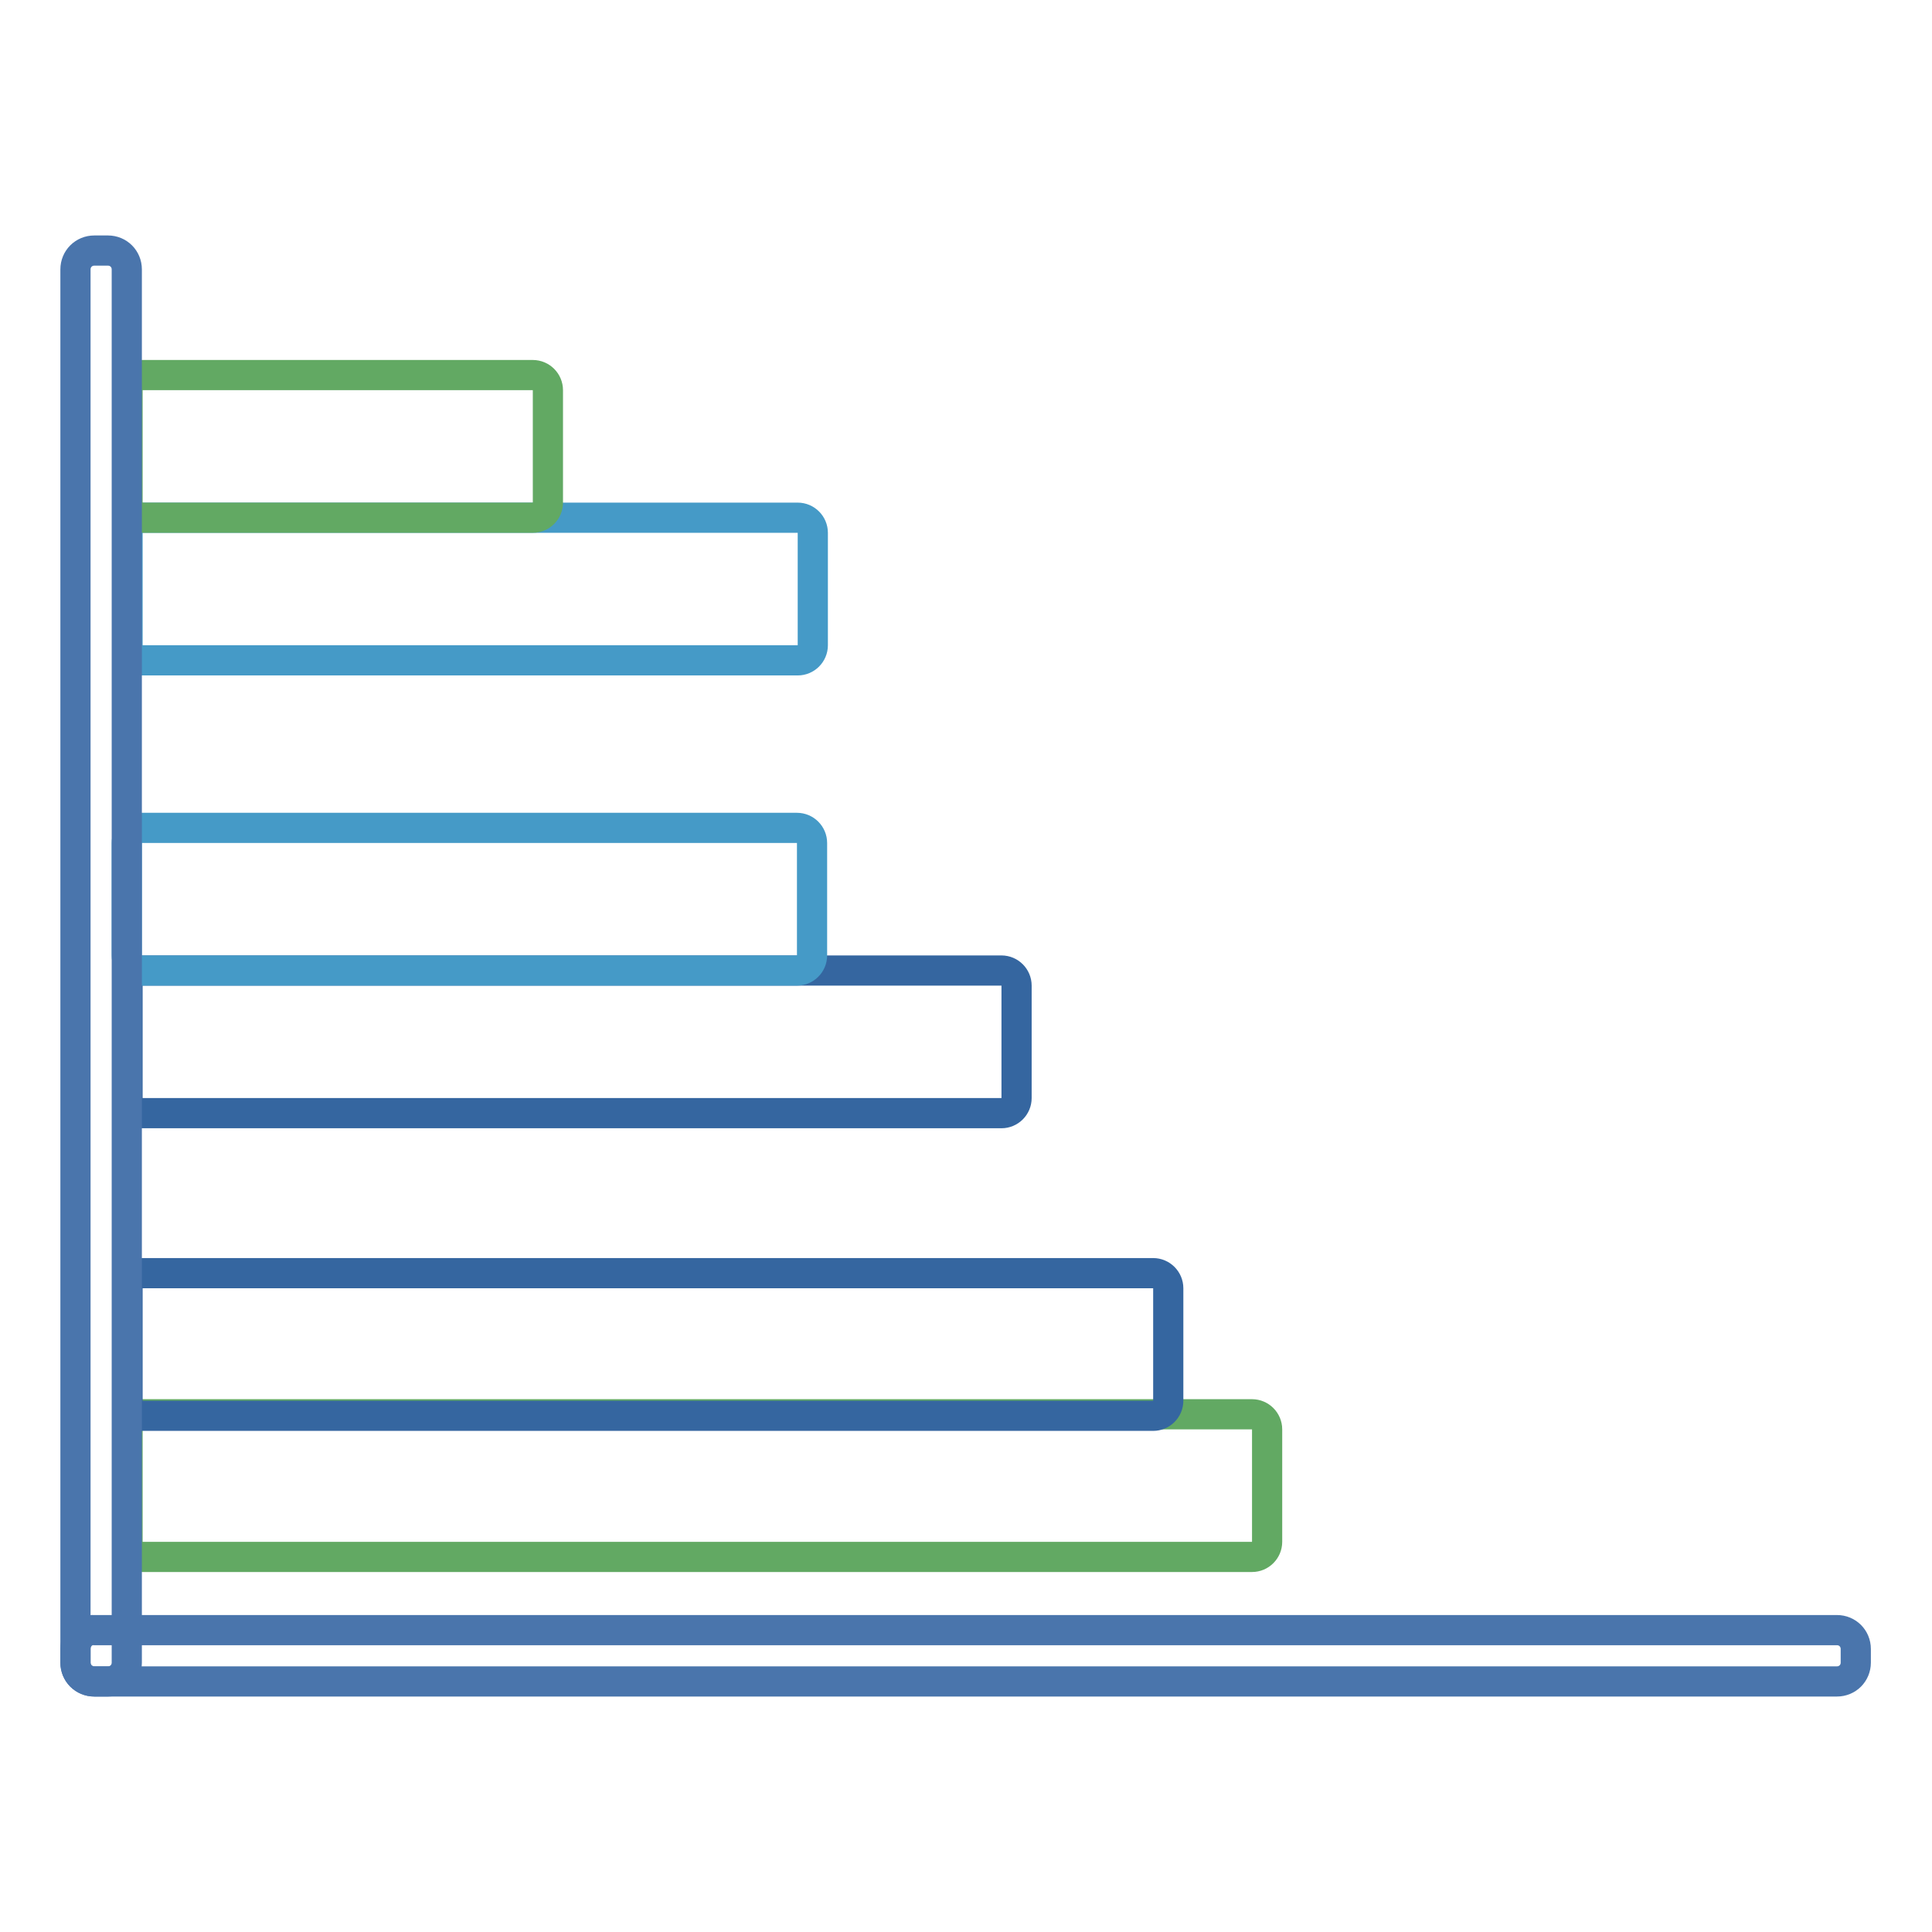
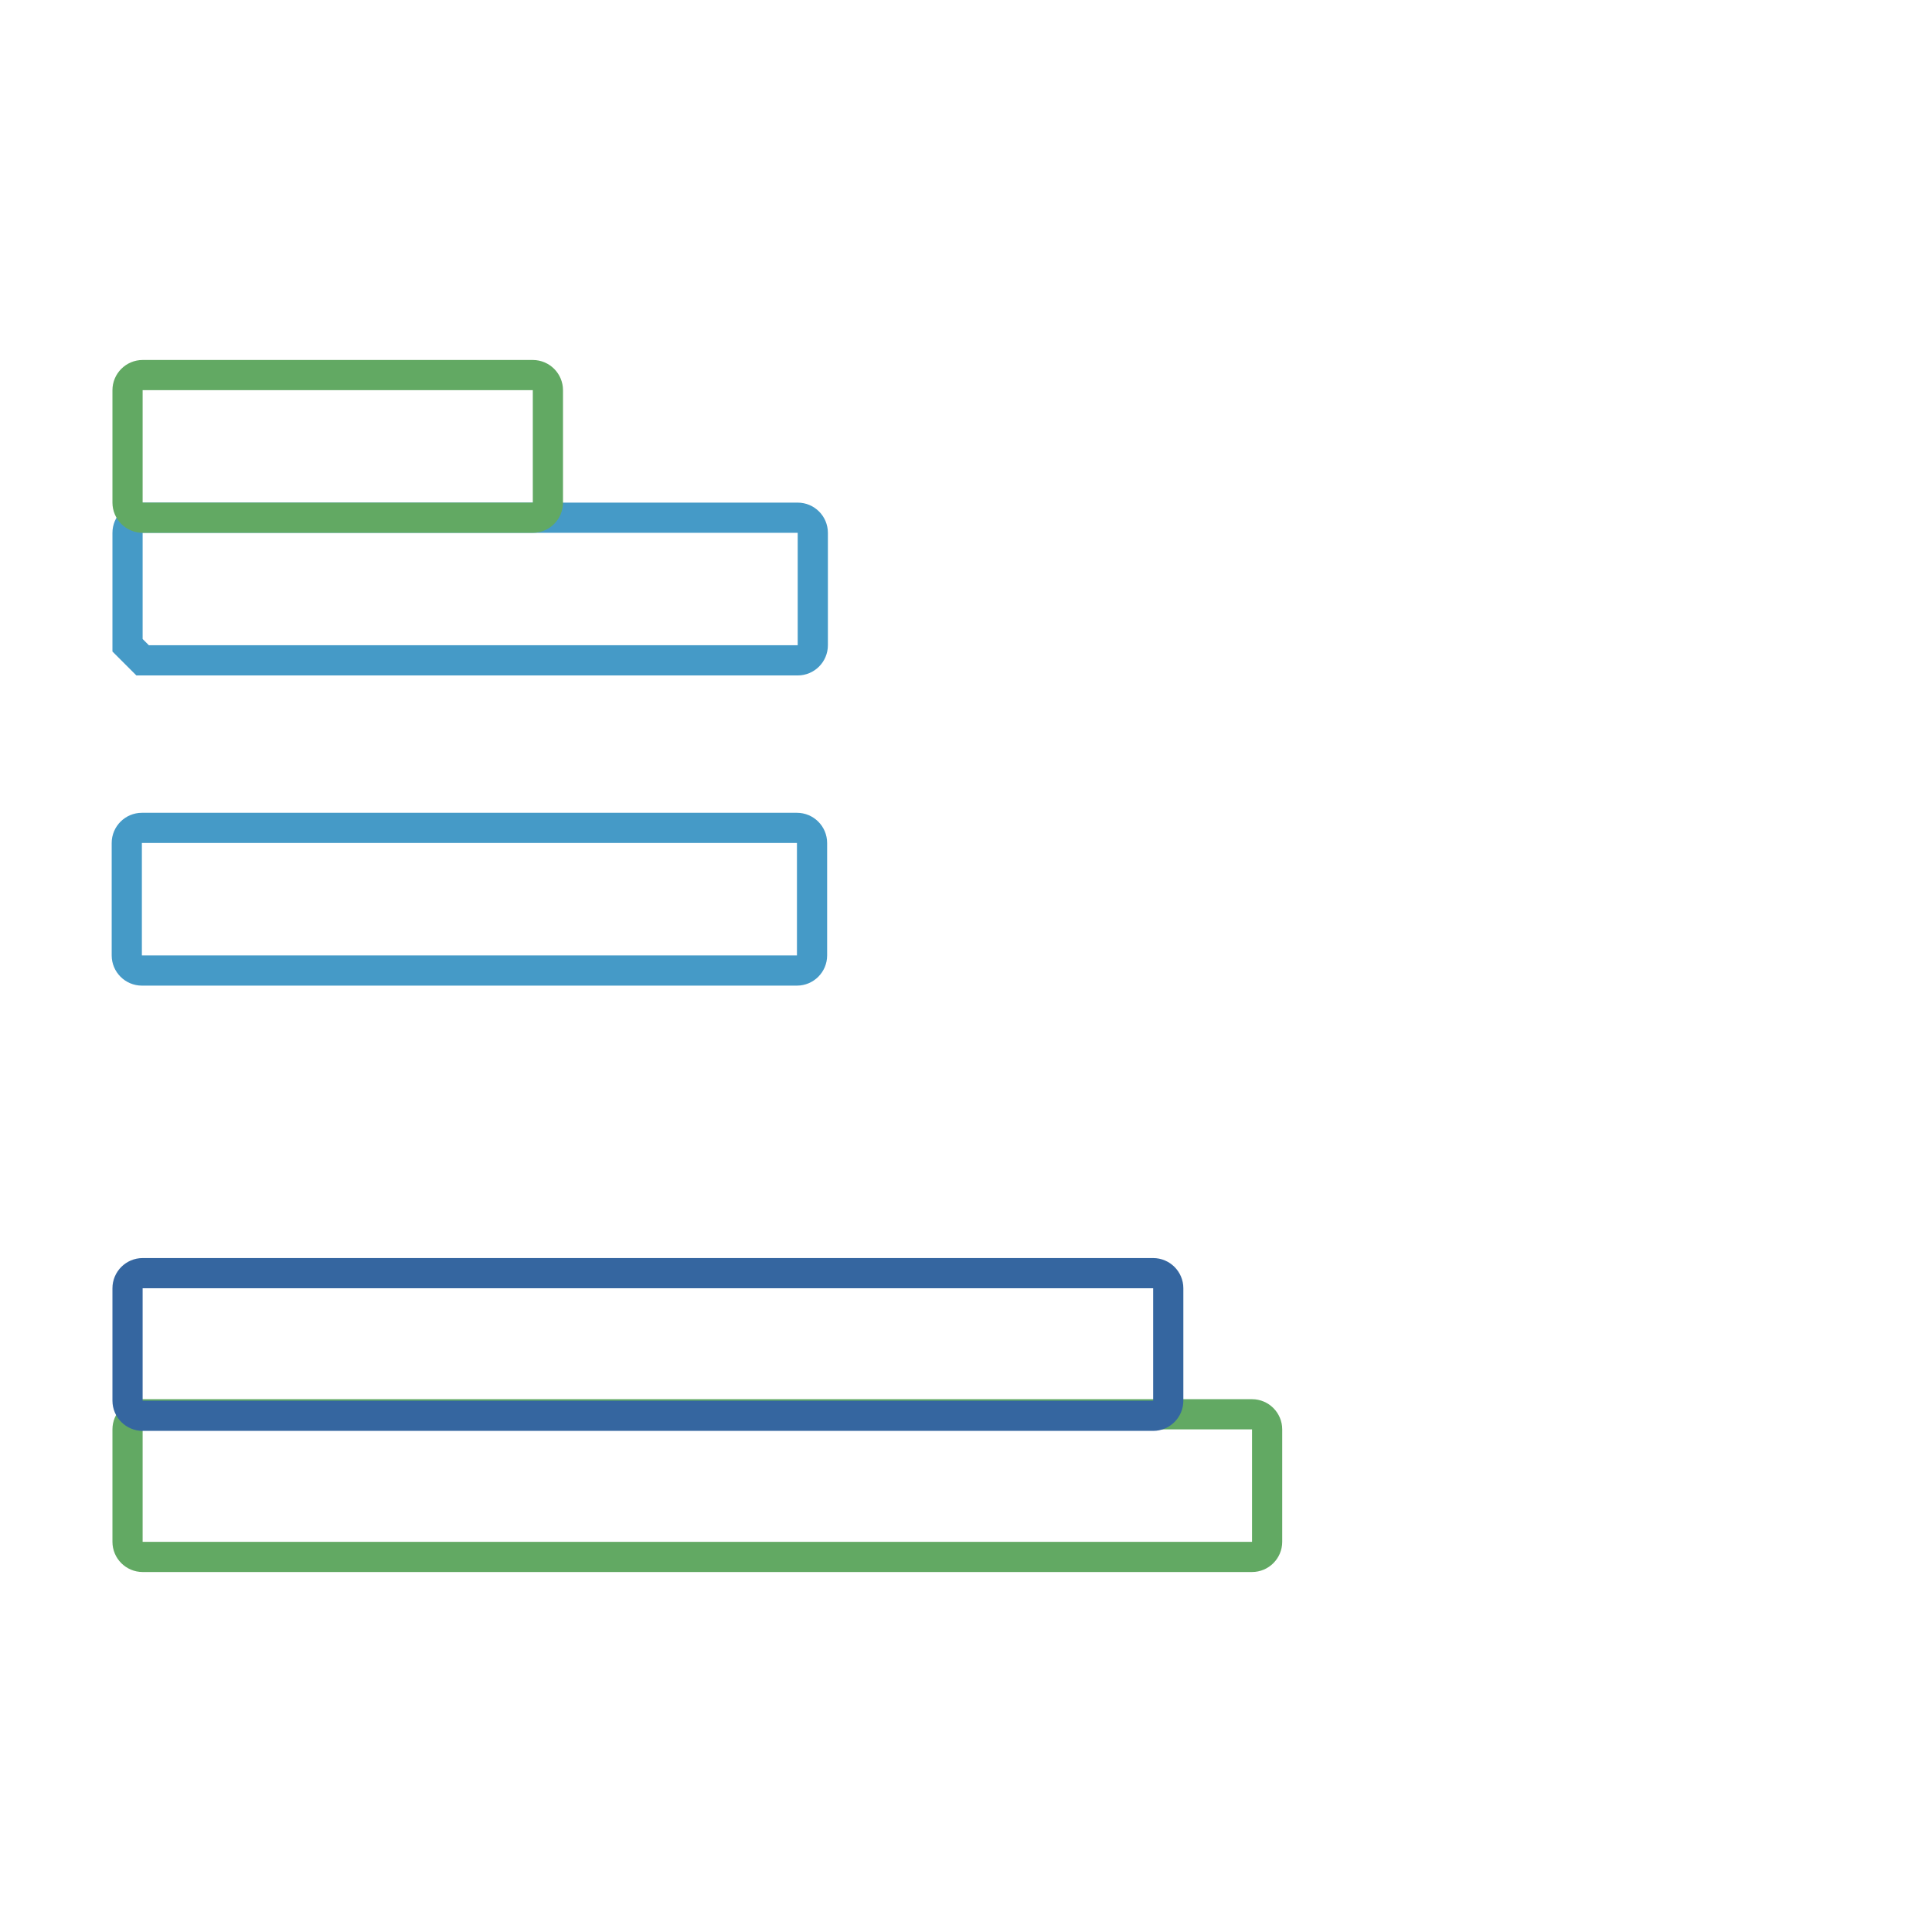
<svg xmlns="http://www.w3.org/2000/svg" version="1.1" x="0px" y="0px" viewBox="0 0 256 256" enable-background="new 0 0 256 256" xml:space="preserve">
  <g>
-     <path stroke-width="4" fill-opacity="0" stroke="#3566a0" d="M16.9,145.5v-14.9c0-1.1,0.9-2,2-2h113.8c1.1,0,2,0.9,2,2v14.9c0,1.1-0.9,2-2,2l0,0H18.9 C17.8,147.5,16.9,146.6,16.9,145.5L16.9,145.5z" />
-     <path stroke-width="4" fill-opacity="0" stroke="#459ac7" d="M16.9,85.5V70.6c0-1.1,0.9-2,2-2h86.8c1.1,0,2,0.9,2,2v14.9c0,1.1-0.9,2-2,2H18.9 C17.8,87.5,16.9,86.6,16.9,85.5z" />
+     <path stroke-width="4" fill-opacity="0" stroke="#459ac7" d="M16.9,85.5V70.6c0-1.1,0.9-2,2-2h86.8c1.1,0,2,0.9,2,2v14.9c0,1.1-0.9,2-2,2H18.9 z" />
    <path stroke-width="4" fill-opacity="0" stroke="#62a963" d="M16.9,66.6V51.7c0-1.1,0.9-2,2-2h51.7c1.1,0,2,0.9,2,2v14.9c0,1.1-0.9,2-2,2H18.9 C17.8,68.6,16.9,67.7,16.9,66.6z" />
    <path stroke-width="4" fill-opacity="0" stroke="#459ac7" d="M16.8,126.6v-14.9c0-1.1,0.9-2,2-2h86.8c1.1,0,2,0.9,2,2v14.9c0,1.1-0.9,2-2,2l0,0H18.8 C17.7,128.6,16.8,127.7,16.8,126.6z" />
    <path stroke-width="4" fill-opacity="0" stroke="#62a963" d="M16.9,204.3v-14.9c0-1.1,0.9-2,2-2h147c1.1,0,2,0.9,2,2v14.9c0,1.1-0.9,2-2,2l0,0h-147 C17.8,206.3,16.9,205.4,16.9,204.3L16.9,204.3z" />
    <path stroke-width="4" fill-opacity="0" stroke="#3566a0" d="M16.9,185.6v-14.9c0-1.1,0.9-2,2-2h133.9c1.1,0,2,0.9,2,2v14.9c0,1.1-0.9,2-2,2l0,0H18.9 C17.8,187.6,16.9,186.7,16.9,185.6L16.9,185.6z" />
-     <path stroke-width="4" fill-opacity="0" stroke="#4a75ac" d="M10,218.5v1.8c0,1.4,1.1,2.5,2.5,2.5h230.9c1.4,0,2.5-1.1,2.5-2.5v-1.8c0-1.4-1.1-2.5-2.5-2.5H12.5 C11.1,215.9,10,217.1,10,218.5z" />
-     <path stroke-width="4" fill-opacity="0" stroke="#4a75ac" d="M12.5,222.8h1.8c1.4,0,2.5-1.1,2.5-2.5V35.7c0-1.4-1.1-2.5-2.5-2.5l0,0h-1.8c-1.4,0-2.5,1.1-2.5,2.5l0,0 v184.6C10,221.7,11.1,222.8,12.5,222.8z" />
  </g>
</svg>